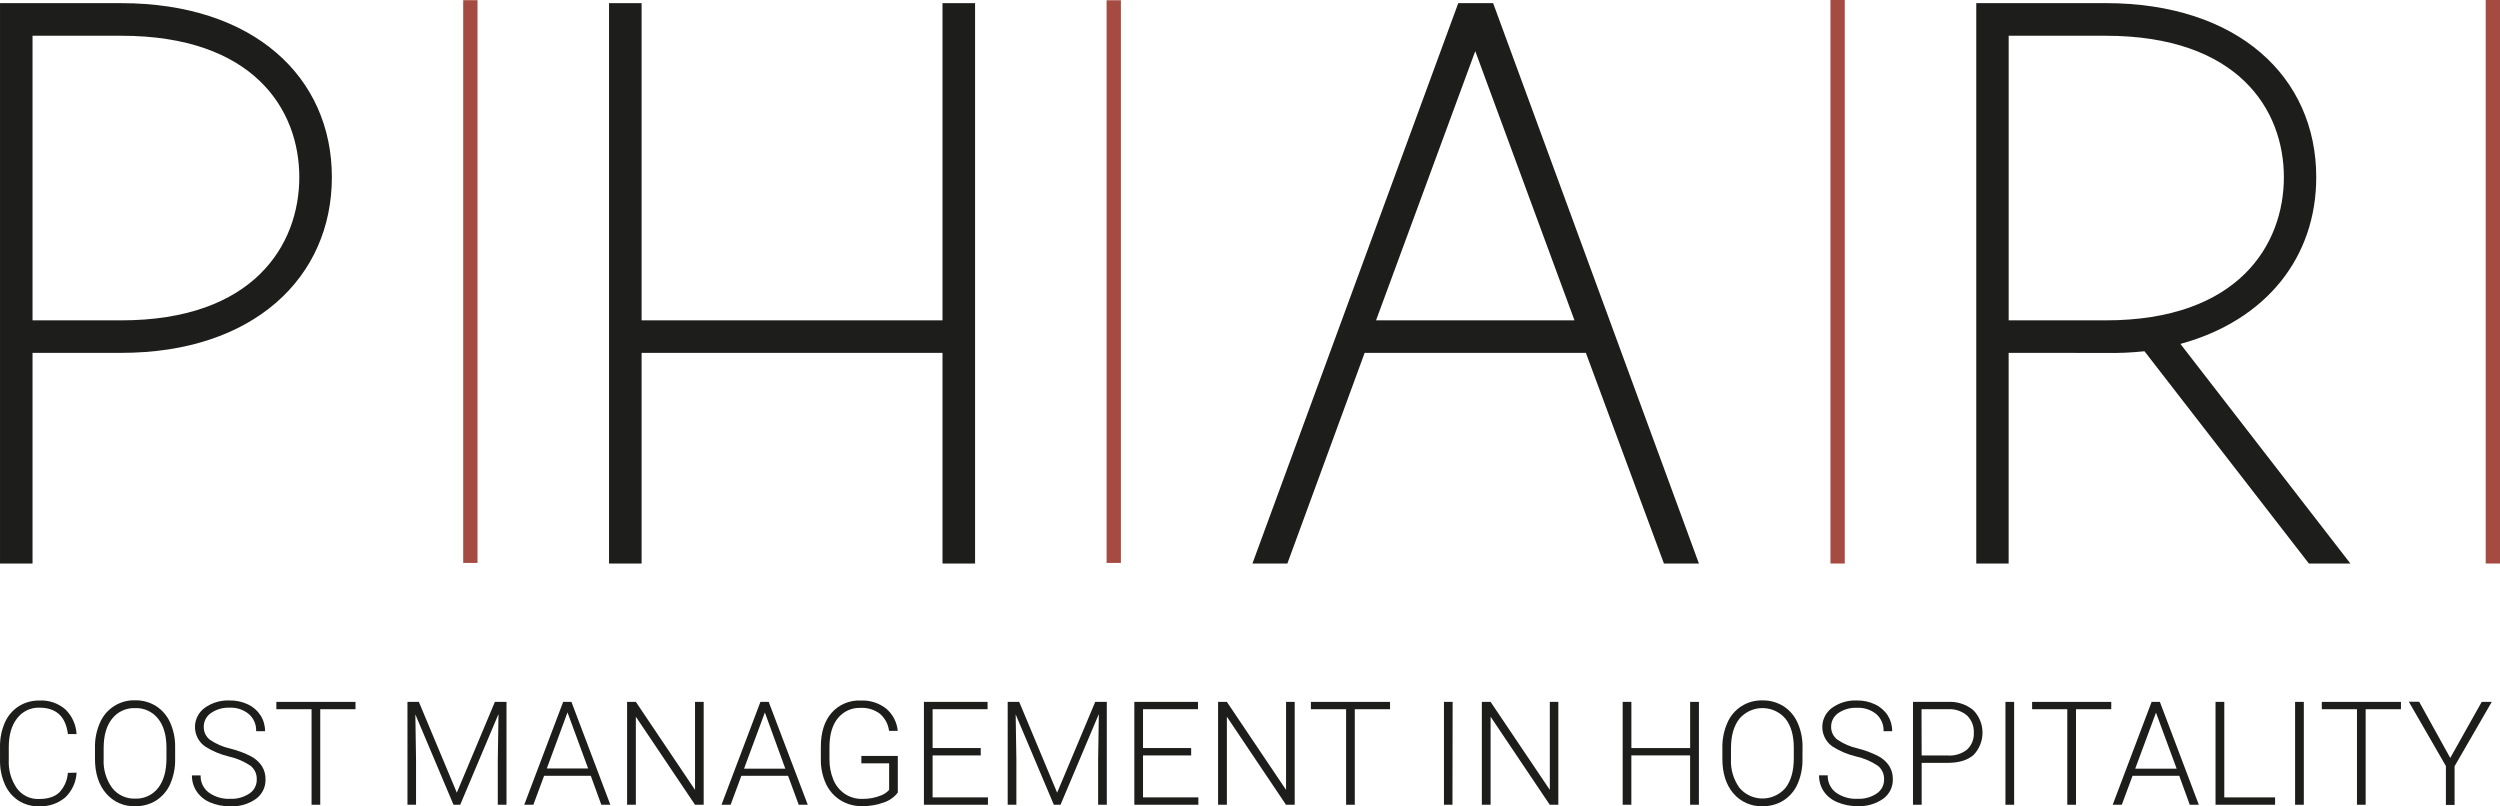
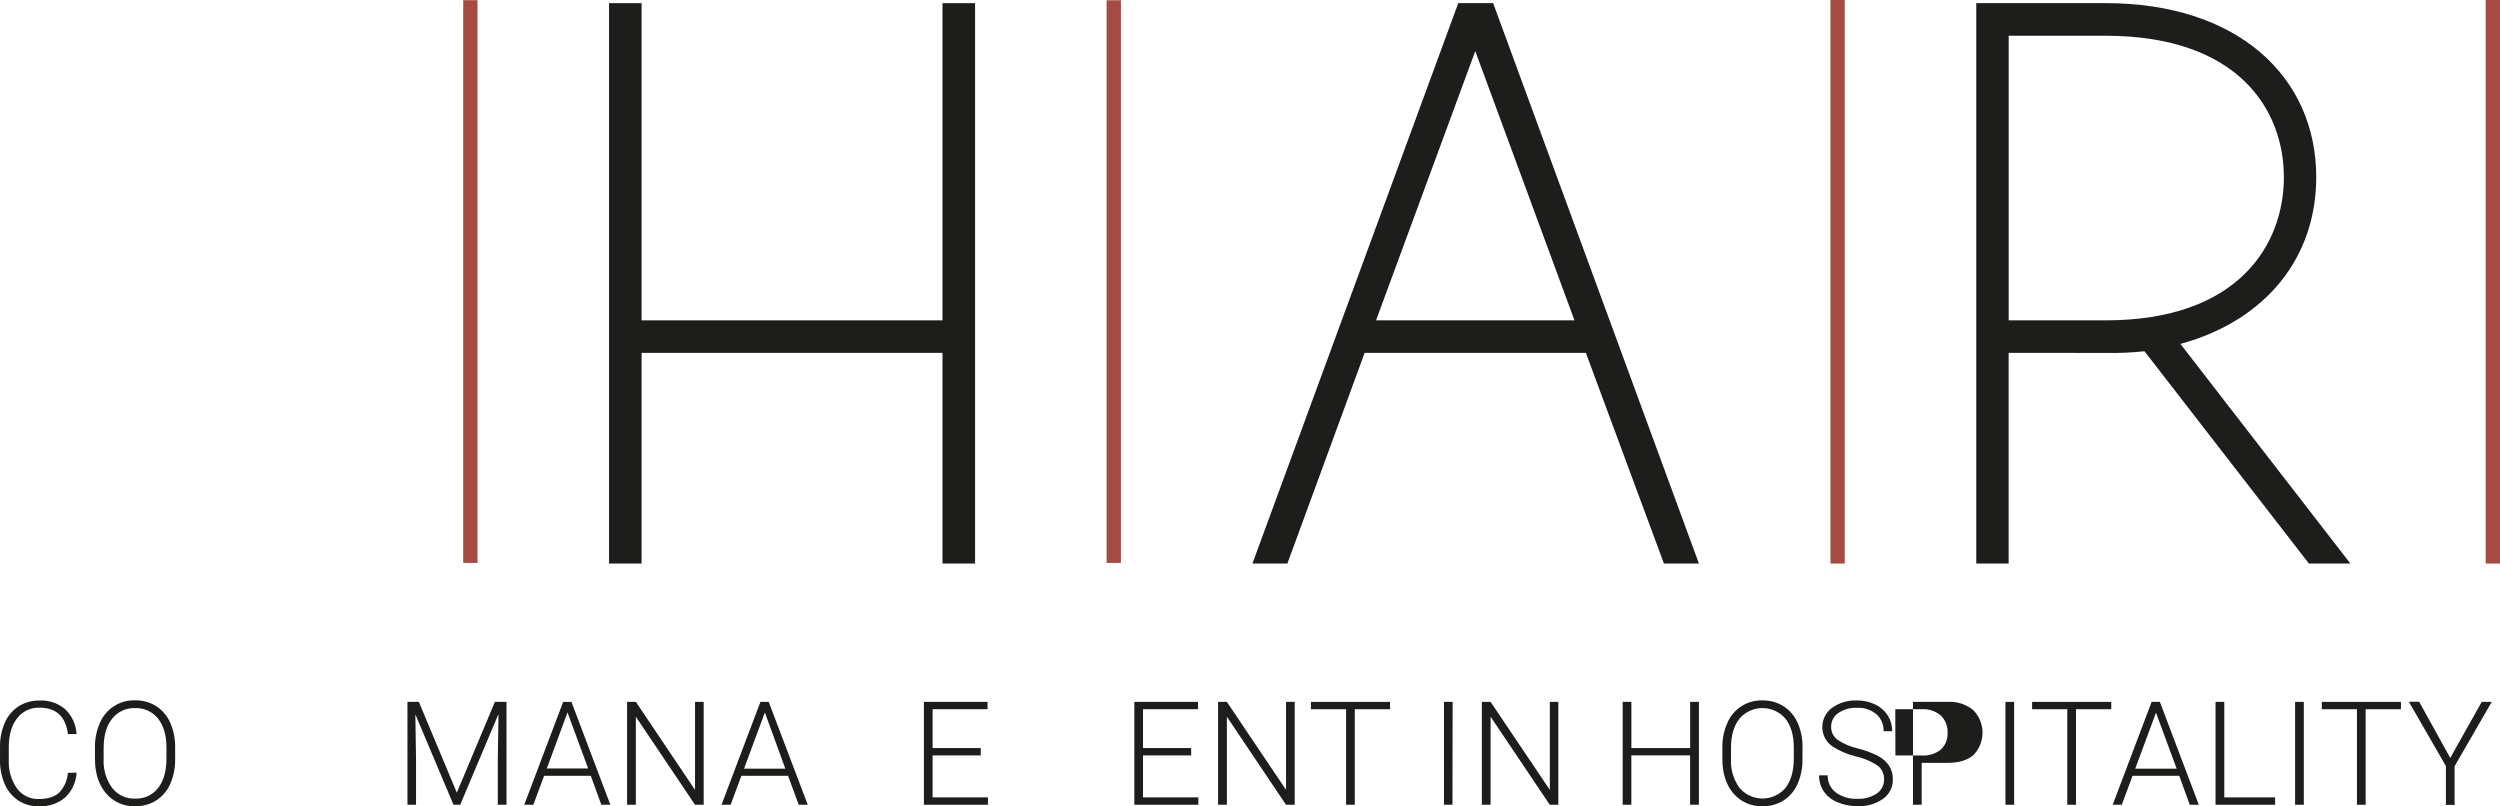
<svg xmlns="http://www.w3.org/2000/svg" id="Ebene_2" viewBox="0 0 211 68.058">
  <g id="logo">
-     <path d="M10.23,27.037H2.746V3.017h7.484c11.188,0,15.031,6.241,15.031,11.94s-3.843,12.081-15.031,12.081M10.23,29.782c11.188,0,17.78-6.383,17.78-14.826S21.418.266,10.23.266H.001v47.297h2.745v-17.78h7.484Z" fill="#1d1d1b" stroke-width="0" />
    <path d="M124.512,4.314l8.374,22.724h-16.748l8.374-22.724ZM105.704,47.562h2.95l6.522-17.78h18.672l6.588,17.78h2.953L126.021.266h-2.944l-17.372,47.297Z" fill="#1d1d1b" stroke-width="0" />
    <polygon points="79.547 47.562 82.296 47.562 82.296 .266 79.547 .266 79.547 27.037 54.151 27.037 54.151 .266 51.403 .266 51.403 47.562 54.151 47.562 54.151 29.782 79.547 29.782 79.547 47.562" fill="#1d1d1b" stroke-width="0" />
    <path d="M177.712,3.017c11.188,0,15.047,6.241,15.047,11.94s-3.846,12.081-15.034,12.081h-8.193V3.017h8.181ZM177.712,29.788c1.096.021,2.192-.026,3.282-.142l13.876,17.915h3.502l-14.344-18.534c7.276-1.991,11.463-7.345,11.463-14.072,0-8.446-6.591-14.691-17.78-14.691h-10.914v47.297h2.733v-17.78l8.181.006Z" fill="#1d1d1b" stroke-width="0" />
    <rect x="39.095" y=".015" width="1.207" height="47.496" fill="#a54b41" stroke-width="0" />
    <rect x="93.397" y=".021" width="1.207" height="47.49" fill="#a54b41" stroke-width="0" />
    <rect x="154.491" width="1.207" height="47.562" fill="#a54b41" stroke-width="0" />
    <rect x="209.793" width="1.207" height="47.562" fill="#a54b41" stroke-width="0" />
    <path d="M6.465,65.212c-.041.804-.392,1.561-.98,2.112-.623.509-1.413.768-2.217.727-.604.012-1.198-.154-1.707-.48-.507-.335-.907-.809-1.149-1.367-.281-.642-.421-1.338-.41-2.039v-1.119c-.013-.705.125-1.404.404-2.051.245-.565.651-1.046,1.167-1.382.522-.329,1.129-.498,1.747-.489.804-.045,1.593.225,2.202.751.564.551.9,1.294.941,2.081h-.73c-.187-1.486-.991-2.229-2.413-2.229-.736-.02-1.436.317-1.879.905-.465.588-.7,1.403-.7,2.44v1.062c-.043.853.197,1.696.682,2.398.428.589,1.119.927,1.846.905.769,0,1.345-.184,1.734-.552.428-.45.685-1.036.724-1.656l.739-.018Z" fill="#1d1d1b" stroke-width="0" />
    <path d="M14.782,64.051c.017.726-.124,1.446-.413,2.112-.249.571-.66,1.055-1.183,1.394-.533.331-1.15.501-1.777.489-.942.033-1.848-.367-2.458-1.086-.625-.728-.937-1.707-.935-2.938v-.905c-.016-.726.127-1.447.419-2.112.503-1.182,1.678-1.936,2.962-1.9.623-.012,1.237.155,1.768.483.518.332.929.806,1.183,1.367.293.647.441,1.35.434,2.06v1.038ZM14.049,63.109c0-1.047-.235-1.864-.709-2.458-.469-.589-1.191-.919-1.943-.887-.749-.028-1.466.302-1.931.89-.479.589-.718,1.42-.718,2.492v.905c-.048.873.205,1.736.715,2.446.465.598,1.189.935,1.946.905.756.032,1.481-.306,1.943-.905.465-.603.697-1.431.697-2.483v-.905Z" fill="#1d1d1b" stroke-width="0" />
-     <path d="M21.669,65.785c.019-.438-.167-.86-.504-1.14-.563-.383-1.194-.654-1.858-.799-.697-.166-1.363-.445-1.97-.827-.916-.62-1.157-1.865-.537-2.781.129-.191.291-.358.477-.495.614-.439,1.358-.659,2.112-.624.535-.009,1.064.105,1.548.335.432.204.798.526,1.056.929.251.398.382.86.377,1.33h-.751c.025-.544-.197-1.07-.603-1.433-.457-.384-1.042-.581-1.638-.552-.561-.023-1.115.137-1.578.456-.382.263-.608.698-.603,1.161-.012.431.187.841.534,1.098.514.351,1.091.601,1.698.736.615.151,1.211.373,1.774.664.365.195.676.477.905.821.207.338.312.729.302,1.125.017.651-.291,1.268-.821,1.647-.633.439-1.393.656-2.163.618-.577.007-1.15-.104-1.683-.326-.466-.192-.866-.518-1.149-.935-.265-.4-.403-.871-.395-1.351h.733c-.022.566.234,1.106.685,1.448.532.376,1.174.563,1.825.531.573.024,1.139-.135,1.617-.453.392-.264.623-.71.612-1.183Z" fill="#1d1d1b" stroke-width="0" />
-     <path d="M30.003,59.858h-2.974v8.063h-.733v-8.063h-2.971v-.618h6.679v.618Z" fill="#1d1d1b" stroke-width="0" />
    <path d="M35.352,59.239l3.204,7.662,3.213-7.662h.98v8.682h-.736v-3.78l.06-3.876-3.231,7.656h-.567l-3.219-7.626.057,3.822v3.804h-.724v-8.682h.962Z" fill="#1d1d1b" stroke-width="0" />
    <path d="M49.864,65.48h-3.943l-.905,2.44h-.769l3.285-8.682h.697l3.285,8.682h-.763l-.887-2.44ZM46.154,64.856h3.484l-1.741-4.73-1.744,4.73Z" fill="#1d1d1b" stroke-width="0" />
    <path d="M59.391,67.921h-.733l-4.992-7.43v7.43h-.739v-8.682h.739l4.995,7.427v-7.427h.73v8.682Z" fill="#1d1d1b" stroke-width="0" />
    <path d="M66.513,65.48h-3.943l-.905,2.44h-.769l3.285-8.682h.697l3.297,8.682h-.763l-.899-2.44ZM62.797,64.877h3.484l-1.726-4.745-1.759,4.745Z" fill="#1d1d1b" stroke-width="0" />
-     <path d="M75.777,66.889c-.307.399-.728.694-1.207.848-.581.208-1.194.31-1.81.302-.637.011-1.265-.158-1.81-.489-.535-.332-.963-.811-1.231-1.382-.298-.642-.449-1.343-.44-2.051v-1.098c0-1.207.302-2.158.905-2.854.619-.701,1.522-1.084,2.455-1.041.779-.037,1.545.205,2.16.685.556.476.905,1.15.971,1.879h-.733c-.069-.564-.346-1.082-.778-1.451-.465-.345-1.035-.519-1.614-.492-.742-.032-1.456.289-1.925.866-.474.576-.712,1.388-.712,2.44v1.026c-.01.601.105,1.198.338,1.753.2.478.536.887.965,1.177.429.283.934.429,1.448.419.557.013,1.111-.09,1.626-.302.251-.101.476-.258.658-.459v-2.241h-2.344v-.624h3.077v3.089Z" fill="#1d1d1b" stroke-width="0" />
    <path d="M82.775,63.758h-4.063v3.541h4.67v.621h-5.403v-8.682h5.372v.618h-4.639v3.279h4.063v.621Z" fill="#1d1d1b" stroke-width="0" />
-     <path d="M86.021,59.239l3.201,7.662,3.216-7.662h.977v8.682h-.733v-3.78l.06-3.876-3.234,7.656h-.564l-3.222-7.626.06,3.822v3.804h-.733v-8.682h.971Z" fill="#1d1d1b" stroke-width="0" />
    <path d="M100.534,63.758h-4.063v3.541h4.67v.621h-5.403v-8.682h5.372v.618h-4.639v3.279h4.063v.621Z" fill="#1d1d1b" stroke-width="0" />
    <path d="M109.273,67.921h-.736l-4.989-7.43v7.43h-.742v-8.682h.742l4.995,7.427v-7.427h.73v8.682Z" fill="#1d1d1b" stroke-width="0" />
    <path d="M117.318,59.858h-2.974v8.063h-.733v-8.063h-2.971v-.618h6.679v.618Z" fill="#1d1d1b" stroke-width="0" />
    <path d="M122.588,67.921h-.718v-8.682h.733l-.015,8.682Z" fill="#1d1d1b" stroke-width="0" />
    <path d="M131.523,67.921h-.724l-4.992-7.43v7.43h-.739v-8.682h.739l4.998,7.427v-7.427h.718v8.682Z" fill="#1d1d1b" stroke-width="0" />
    <path d="M143.387,67.921h-.742v-4.163h-4.959v4.163h-.733v-8.682h.736v3.897h4.959v-3.897h.742l-.003,8.682Z" fill="#1d1d1b" stroke-width="0" />
    <path d="M152.129,64.051c.017.726-.124,1.446-.413,2.112-.248.571-.659,1.056-1.183,1.394-.533.331-1.15.501-1.777.489-.939.032-1.841-.364-2.453-1.077-.625-.728-.937-1.707-.935-2.938v-.905c-.016-.726.127-1.447.419-2.112.501-1.182,1.676-1.937,2.959-1.9.624-.013,1.239.155,1.771.483.518.332.929.806,1.183,1.367.291.642.439,1.34.434,2.045l-.006,1.044ZM151.396,63.109c0-1.047-.235-1.864-.709-2.458-.92-1.07-2.534-1.19-3.603-.27-.097.083-.187.173-.27.27-.479.603-.718,1.434-.718,2.492v.905c-.048.873.205,1.736.715,2.446.913,1.074,2.524,1.204,3.597.291.105-.089.202-.186.291-.291.465-.603.697-1.431.697-2.483v-.902Z" fill="#1d1d1b" stroke-width="0" />
    <path d="M159.016,65.785c.018-.438-.169-.86-.507-1.14-.561-.383-1.191-.654-1.855-.799-.698-.165-1.363-.445-1.97-.827-.916-.62-1.157-1.865-.537-2.781.129-.191.291-.358.477-.495.61-.436,1.348-.656,2.096-.624.534-.009,1.062.105,1.544.335.434.204.802.526,1.062.929.25.398.38.86.374,1.33h-.727c.025-.544-.197-1.07-.603-1.433-.457-.378-1.04-.57-1.632-.54-.563-.03-1.121.126-1.587.443-.383.262-.609.698-.603,1.161-.008.425.19.829.531,1.083.514.351,1.091.601,1.698.736.615.15,1.209.373,1.771.664.365.194.676.476.905.821.207.338.312.729.302,1.125.017.651-.291,1.268-.821,1.647-.633.439-1.393.656-2.163.618-.577.007-1.15-.104-1.683-.326-.47-.186-.875-.506-1.164-.92-.265-.4-.403-.871-.395-1.351h.733c-.022.566.234,1.106.685,1.448.532.376,1.174.563,1.825.531.577.027,1.148-.13,1.629-.45.394-.264.626-.711.615-1.185Z" fill="#1d1d1b" stroke-width="0" />
-     <path d="M162.189,64.385v3.535h-.733v-8.682h2.947c.773-.044,1.535.203,2.136.691,1.035,1.046,1.049,2.727.03,3.789-.505.444-1.233.667-2.184.667h-2.196ZM162.189,63.764h2.214c.586.041,1.167-.14,1.626-.507.386-.366.591-.884.561-1.415.025-.537-.177-1.059-.558-1.439-.437-.379-1.003-.575-1.581-.546h-2.275l.012,3.906Z" fill="#1d1d1b" stroke-width="0" />
+     <path d="M162.189,64.385v3.535h-.733v-8.682h2.947c.773-.044,1.535.203,2.136.691,1.035,1.046,1.049,2.727.03,3.789-.505.444-1.233.667-2.184.667h-2.196ZM162.189,63.764c.586.041,1.167-.14,1.626-.507.386-.366.591-.884.561-1.415.025-.537-.177-1.059-.558-1.439-.437-.379-1.003-.575-1.581-.546h-2.275l.012,3.906Z" fill="#1d1d1b" stroke-width="0" />
    <path d="M169.993,67.921h-.733v-8.682h.733v8.682Z" fill="#1d1d1b" stroke-width="0" />
    <path d="M178.189,59.858h-2.974v8.063h-.736v-8.063h-2.968v-.618h6.679v.618Z" fill="#1d1d1b" stroke-width="0" />
    <path d="M183.929,65.48h-3.943l-.905,2.44h-.769l3.285-8.682h.697l3.285,8.682h-.763l-.887-2.44ZM180.213,64.877h3.496l-1.744-4.73-1.753,4.73Z" fill="#1d1d1b" stroke-width="0" />
    <path d="M187.73,67.299h4.287v.621h-5.026v-8.682h.739v8.06Z" fill="#1d1d1b" stroke-width="0" />
    <path d="M194.442,67.921h-.736v-8.682h.736v8.682Z" fill="#1d1d1b" stroke-width="0" />
    <path d="M202.638,59.858h-2.977v8.063h-.733v-8.063h-2.968v-.618h6.679v.618Z" fill="#1d1d1b" stroke-width="0" />
    <path d="M206.801,63.972l2.655-4.733h.848l-3.137,5.43v3.267h-.733v-3.282l-3.131-5.43h.872l2.627,4.748Z" fill="#1d1d1b" stroke-width="0" />
  </g>
</svg>